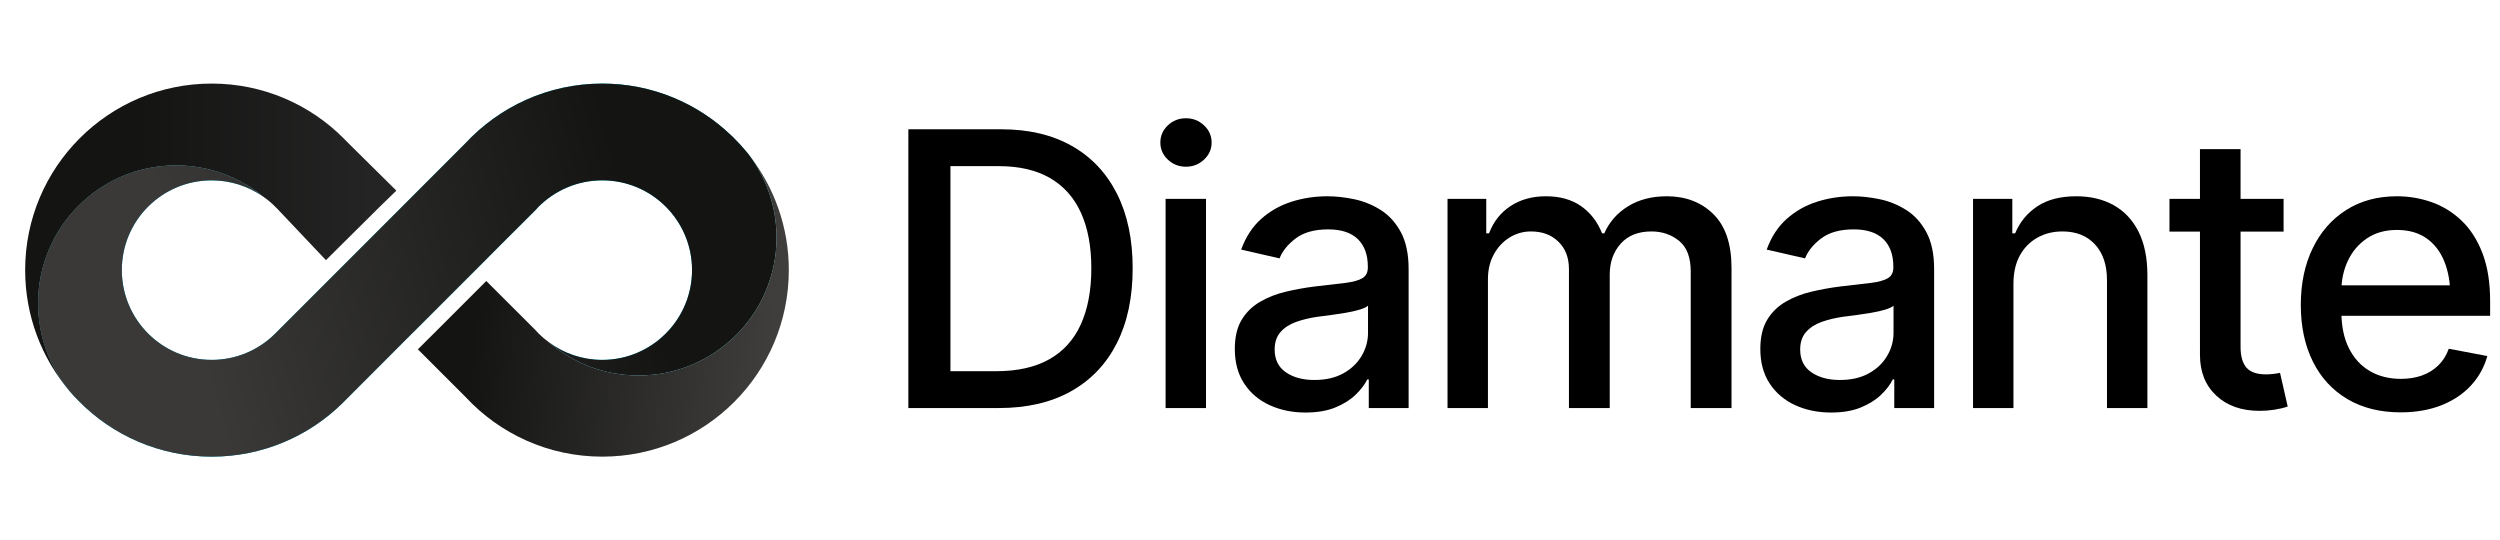
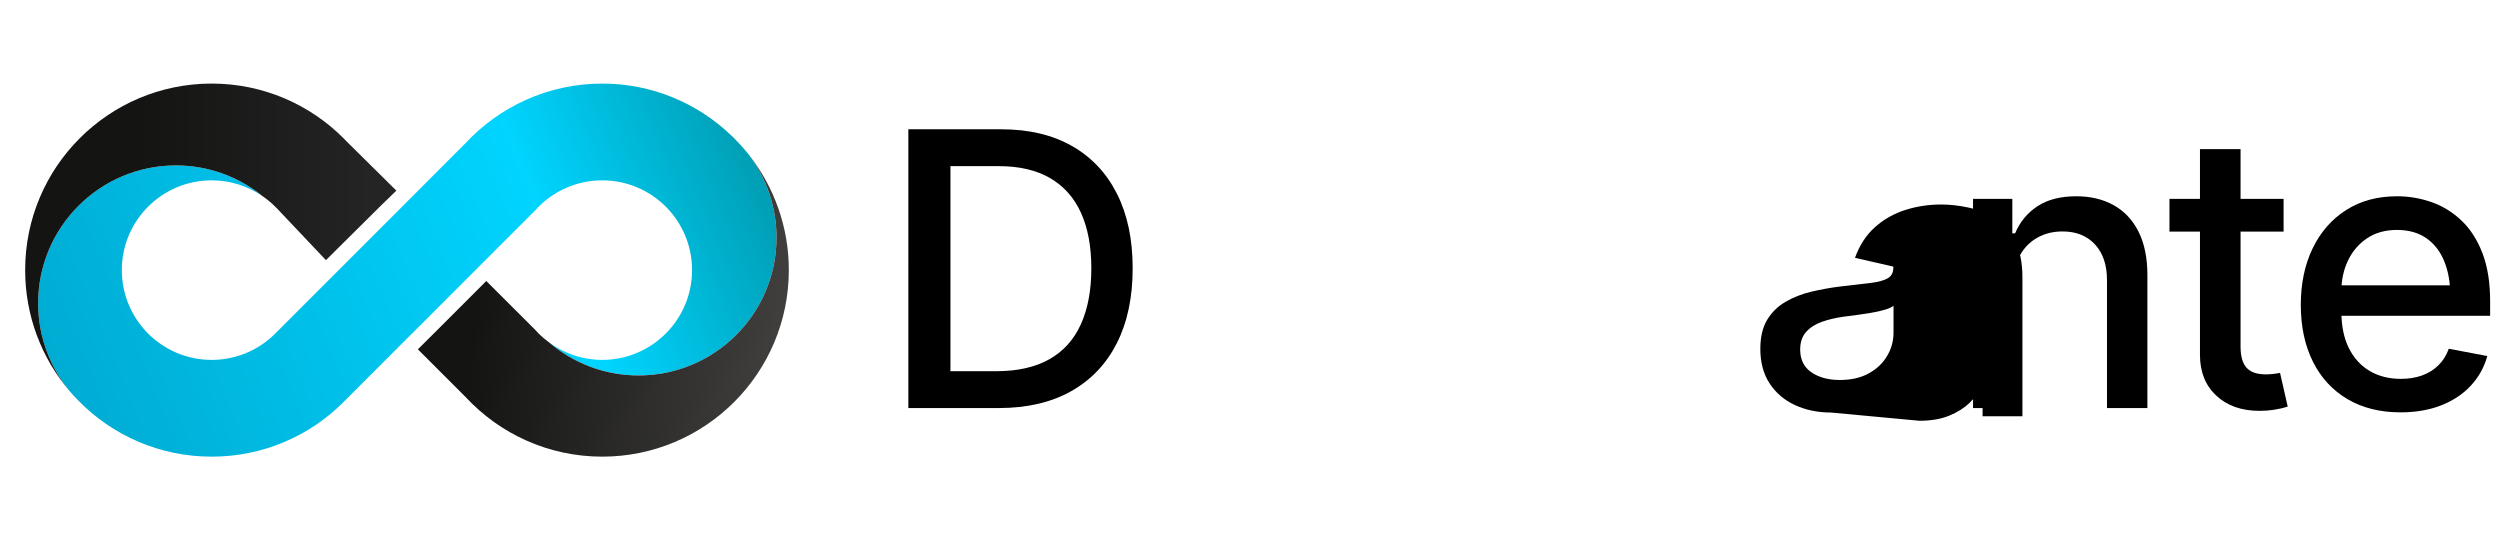
<svg xmlns="http://www.w3.org/2000/svg" id="a" viewBox="0 0 3244 701">
  <defs>
    <linearGradient id="b" x1="-40.881" y1="117.497" x2="1139.954" y2="601.942" gradientTransform="translate(0 702) scale(1 -1)" gradientUnits="userSpaceOnUse">
      <stop offset=".011" stop-color="#00a4ca" />
      <stop offset=".631" stop-color="#00d4ff" />
      <stop offset=".994" stop-color="#007c84" />
    </linearGradient>
    <linearGradient id="c" x1="249.978" y1="275.128" x2="818.874" y2="430.28" gradientTransform="translate(0 702) scale(1 -1)" gradientUnits="userSpaceOnUse">
      <stop offset="0" stop-color="#3a3938" />
      <stop offset=".64" stop-color="#212120" />
      <stop offset="1" stop-color="#141413" />
    </linearGradient>
    <linearGradient id="d" x1="32.638" y1="394.077" x2="528.216" y2="394.077" gradientTransform="translate(0 702) scale(1 -1)" gradientUnits="userSpaceOnUse">
      <stop offset=".294" stop-color="#141413" />
      <stop offset=".904" stop-color="#252424" />
    </linearGradient>
    <linearGradient id="e" x1="512.017" y1="338.977" x2="1046.033" y2="288.462" gradientTransform="translate(0 702) scale(1 -1)" gradientUnits="userSpaceOnUse">
      <stop offset=".202" stop-color="#141413" />
      <stop offset=".928" stop-color="#3f3e3d" />
    </linearGradient>
  </defs>
  <path d="M1007.578,308.343c0,98.745-80.223,178.847-178.968,178.847-44.501,0-85.154-16.237-116.545-43.178,19.364,14.433,43.299,22.972,69.398,22.972,64.347,0,116.545-52.199,116.545-116.545s-52.199-116.425-116.545-116.425c-32.474,0-61.821,13.35-82.989,34.639-1.443,1.443-2.646,2.766-3.849,4.21l-44.862,44.742-32.835,32.955-67.834,67.835-20.928,20.807-82.388,82.508-.601.601c-43.659,43.419-104.037,70.24-170.548,70.24-67.594,0-128.934-27.783-172.713-72.525-2.045-2.045-3.969-4.089-6.014-6.254-.12-.12-.24-.241-.481-.481-1.684-1.924-3.488-3.969-5.172-5.893-25.498-31.031-40.773-70.601-40.773-113.899,0-98.745,80.102-178.847,178.847-178.847,42.457,0,81.546,14.914,112.095,39.69-18.642-12.749-41.374-20.326-65.79-20.326-64.347,0-116.545,52.079-116.545,116.425s52.199,116.545,116.545,116.545c31.993,0,60.738-12.749,81.786-33.436.962-.842,1.684-1.804,2.646-2.646l47.869-47.869,32.474-32.474,67.714-67.714,96.46-96.58c44.261-47.749,107.645-77.817,177.885-77.817,64.828,0,123.762,25.498,167.181,67.113,1.323,1.203,2.766,2.405,3.969,3.849,5.533,5.452,10.744,11.145,15.636,17.079,1.443,1.564,2.646,3.247,3.969,4.931,22.13,29.828,35.361,66.872,35.361,106.923Z" fill="url(#b)" stroke-width="0" />
-   <path d="M1007.578,308.343c0,98.745-80.223,178.847-178.968,178.847-44.501,0-85.154-16.237-116.545-43.178,19.364,14.433,43.299,22.972,69.398,22.972,64.347,0,116.545-52.199,116.545-116.545s-52.199-116.425-116.545-116.425c-32.474,0-61.821,13.35-82.989,34.639-1.443,1.443-2.646,2.766-3.849,4.21l-44.862,44.742-32.835,32.955-67.834,67.835-20.928,20.807-82.388,82.508-.601.601c-43.659,43.419-104.037,70.24-170.548,70.24-67.594,0-128.934-27.783-172.713-72.525-2.045-2.045-3.969-4.089-6.014-6.254-.12-.12-.24-.241-.481-.481-1.684-1.924-3.488-3.969-5.172-5.893-25.498-31.031-40.773-70.601-40.773-113.899,0-98.745,80.102-178.847,178.847-178.847,42.457,0,81.546,14.914,112.095,39.69-18.642-12.749-41.374-20.326-65.79-20.326-64.347,0-116.545,52.079-116.545,116.425s52.199,116.545,116.545,116.545c31.993,0,60.738-12.749,81.786-33.436.962-.842,1.684-1.804,2.646-2.646l47.869-47.869,32.474-32.474,67.714-67.714,96.46-96.58c44.261-47.749,107.645-77.817,177.885-77.817,64.828,0,123.762,25.498,167.181,67.113,1.323,1.203,2.766,2.405,3.969,3.849,5.533,5.452,10.744,11.145,15.636,17.079,1.443,1.564,2.646,3.247,3.969,4.931,22.13,29.828,35.361,66.872,35.361,106.923Z" fill="url(#c)" stroke-width="0" />
  <path d="M514.335,247.365l-18.642,18.041-72.766,72.164-63.865-67.474-1.323-1.203c-4.691-4.931-9.983-9.381-15.636-13.35-.601-.481-1.083-.842-1.684-1.203-30.549-24.776-69.638-39.69-112.095-39.69-98.745,0-178.847,80.102-178.847,178.847,0,43.299,15.275,82.869,40.773,113.899-35.962-42.336-57.611-97.061-57.611-156.957,0-133.624,108.367-241.991,241.991-241.991,67.233,0,128.092,27.422,171.871,71.683l3.368,3.488,64.467,63.745Z" fill="url(#d)" stroke-width="0" />
  <path d="M1023.574,350.44c0,133.744-108.368,242.111-242.113,242.111-69.879,0-133.022-29.708-177.163-77.216l-62.061-62.061,20.928-20.807,67.834-67.834,63.626,63.505c1.323,1.564,2.526,2.887,3.969,4.33,4.089,4.089,8.539,7.938,13.23,11.306.079.241.16.32.241.241,31.391,26.941,72.043,43.178,116.544,43.178,98.745,0,178.968-80.102,178.968-178.847,0-40.051-13.229-77.096-35.359-106.924,32.113,41.134,51.357,92.852,51.357,149.019Z" fill="url(#e)" stroke-width="0" />
  <path d="M1233.305,167.774v361.707h-54.62V167.774h54.62ZM1295.937,529.481h-89.334v-47.823h86.179c27.511,0,50.41-5.135,68.7-15.415,18.287-10.275,31.961-25.405,41.026-45.395,9.061-19.985,13.595-44.219,13.595-72.705,0-28.32-4.492-52.352-13.473-72.099-8.982-19.744-22.376-34.752-40.176-45.031-17.805-10.277-39.895-15.415-66.272-15.415h-91.519v-47.823h94.917c35.443,0,65.867,7.202,91.276,21.605,25.407,14.407,44.911,35.079,58.504,62.025,13.595,26.946,20.392,59.195,20.392,96.739,0,37.711-6.839,70.076-20.513,97.102-13.678,27.03-33.463,47.823-59.354,62.389-25.896,14.566-57.211,21.848-93.947,21.848Z" stroke-width="0" />
-   <path d="M1538.936,216.325c-9.225,0-17.077-3.072-23.548-9.223-6.475-6.15-9.71-13.512-9.71-22.091,0-8.739,3.235-16.182,9.71-22.333,6.471-6.15,14.323-9.225,23.548-9.225,9.061,0,16.871,3.075,23.425,9.225,6.554,6.151,9.832,13.594,9.832,22.333,0,8.579-3.277,15.941-9.832,22.091-6.554,6.151-14.364,9.223-23.425,9.223ZM1512.475,529.481v-271.402h52.435v271.402h-52.435Z" stroke-width="0" />
-   <path d="M1694.057,535.308c-17.155,0-32.692-3.197-46.609-9.589-13.92-6.392-24.924-15.737-33.015-28.039-8.095-12.296-12.138-27.267-12.138-44.91,0-15.373,2.951-27.955,8.86-37.749,5.906-9.79,13.875-17.6,23.912-23.426,10.033-5.826,21.199-10.195,33.501-13.108,12.297-2.913,24.921-5.178,37.87-6.797,16.344-1.779,29.533-3.315,39.57-4.612,10.033-1.294,17.357-3.358,21.97-6.191,4.612-2.83,6.919-7.405,6.919-13.716v-1.212c0-15.375-4.332-27.269-12.988-35.687-8.659-8.413-21.484-12.623-38.477-12.623-17.642,0-31.6,3.846-41.875,11.532-10.279,7.689-17.357,16.386-21.242,26.096l-49.765-11.409c5.986-16.509,14.687-29.818,26.097-39.933,11.409-10.114,24.518-17.517,39.326-22.212,14.809-4.692,30.303-7.04,46.488-7.04,10.841,0,22.333,1.255,34.471,3.763,12.138,2.511,23.586,7.123,34.35,13.837,10.761,6.717,19.542,16.306,26.339,28.766,6.798,12.465,10.196,28.566,10.196,48.31v180.125h-51.707v-37.142h-1.943c-3.239,6.638-8.295,13.273-15.172,19.907-6.881,6.638-15.658,12.138-26.339,16.507-10.681,4.37-23.547,6.555-38.598,6.555ZM1705.467,493.067c14.724,0,27.268-2.871,37.627-8.617,10.355-5.743,18.286-13.311,23.791-22.698,5.5-9.385,8.253-19.338,8.253-29.86v-35.2c-1.942,1.784-5.584,3.483-10.924,5.099-5.341,1.619-11.41,2.996-18.207,4.125-6.797,1.135-13.435,2.147-19.906,3.036-6.475.89-11.895,1.577-16.264,2.064-10.196,1.456-19.504,3.683-27.918,6.676-8.417,2.996-15.172,7.365-20.27,13.108-5.098,5.746-7.647,13.313-7.647,22.698,0,13.108,4.856,22.982,14.566,29.615,9.71,6.638,22.007,9.953,36.899,9.953Z" stroke-width="0" />
-   <path d="M1878.309,529.481v-271.402h50.251v44.668h3.641c5.663-15.051,14.929-26.825,27.796-35.322,12.866-8.496,28.197-12.744,46.002-12.744,18.124,0,33.296,4.248,45.517,12.744,12.217,8.498,21.321,20.271,27.31,35.322h2.913c6.471-14.726,16.75-26.419,30.83-35.079,14.08-8.656,30.83-12.988,50.251-12.988,24.598,0,44.746,7.73,60.445,23.183,15.698,15.458,23.55,38.719,23.55,69.793v181.824h-52.922v-176.97c0-18.45-5.018-31.759-15.051-39.933-10.037-8.171-22.011-12.259-35.928-12.259-17.156,0-30.466,5.302-39.933,15.901-9.468,10.601-14.201,23.995-14.201,40.175v173.086h-52.921v-180.368c0-14.724-4.533-26.54-13.595-35.442-9.065-8.9-20.961-13.352-35.685-13.352-10.037,0-19.299,2.632-27.796,7.89-8.496,5.261-15.294,12.543-20.391,21.848-5.098,9.308-7.647,20.026-7.647,32.164v167.26h-52.435Z" stroke-width="0" />
-   <path d="M2375.96,535.308c-17.157,0-32.693-3.197-46.609-9.589-13.922-6.392-24.924-15.737-33.015-28.039-8.094-12.296-12.138-27.267-12.138-44.91,0-15.373,2.951-27.955,8.86-37.749,5.906-9.79,13.875-17.6,23.912-23.426,10.034-5.826,21.199-10.195,33.501-13.108,12.296-2.913,24.92-5.178,37.87-6.797,16.345-1.779,29.534-3.315,39.57-4.612,10.032-1.294,17.357-3.358,21.969-6.191,4.612-2.83,6.918-7.405,6.918-13.716v-1.212c0-15.375-4.331-27.269-12.988-35.687-8.659-8.413-21.484-12.623-38.476-12.623-17.642,0-31.6,3.846-41.876,11.532-10.28,7.689-17.358,16.386-21.242,26.096l-49.764-11.409c5.985-16.509,14.687-29.818,26.096-39.933,11.409-10.114,24.518-17.517,39.327-22.212,14.808-4.692,30.302-7.04,46.487-7.04,10.841,0,22.335,1.255,34.473,3.763,12.136,2.511,23.585,7.123,34.349,13.837,10.762,6.717,19.543,16.306,26.339,28.766,6.797,12.465,10.197,28.566,10.197,48.31v180.125h-51.708v-37.142h-1.941c-3.24,6.638-8.297,13.273-15.174,19.907-6.88,6.638-15.657,12.138-26.338,16.507-10.682,4.37-23.547,6.555-38.598,6.555ZM2387.369,493.067c14.724,0,27.267-2.871,37.628-8.617,10.354-5.743,18.286-13.311,23.789-22.698,5.5-9.385,8.254-19.338,8.254-29.86v-35.2c-1.943,1.784-5.583,3.483-10.924,5.099-5.341,1.619-11.409,2.996-18.206,4.125-6.798,1.135-13.435,2.147-19.907,3.036-6.475.89-11.895,1.577-16.265,2.064-10.195,1.456-19.503,3.683-27.916,6.676-8.418,2.996-15.172,7.365-20.271,13.108-5.098,5.746-7.646,13.313-7.646,22.698,0,13.108,4.856,22.982,14.566,29.615,9.71,6.638,22.007,9.953,36.899,9.953Z" stroke-width="0" />
+   <path d="M2375.96,535.308c-17.157,0-32.693-3.197-46.609-9.589-13.922-6.392-24.924-15.737-33.015-28.039-8.094-12.296-12.138-27.267-12.138-44.91,0-15.373,2.951-27.955,8.86-37.749,5.906-9.79,13.875-17.6,23.912-23.426,10.034-5.826,21.199-10.195,33.501-13.108,12.296-2.913,24.92-5.178,37.87-6.797,16.345-1.779,29.534-3.315,39.57-4.612,10.032-1.294,17.357-3.358,21.969-6.191,4.612-2.83,6.918-7.405,6.918-13.716v-1.212l-49.764-11.409c5.985-16.509,14.687-29.818,26.096-39.933,11.409-10.114,24.518-17.517,39.327-22.212,14.808-4.692,30.302-7.04,46.487-7.04,10.841,0,22.335,1.255,34.473,3.763,12.136,2.511,23.585,7.123,34.349,13.837,10.762,6.717,19.543,16.306,26.339,28.766,6.797,12.465,10.197,28.566,10.197,48.31v180.125h-51.708v-37.142h-1.941c-3.24,6.638-8.297,13.273-15.174,19.907-6.88,6.638-15.657,12.138-26.338,16.507-10.682,4.37-23.547,6.555-38.598,6.555ZM2387.369,493.067c14.724,0,27.267-2.871,37.628-8.617,10.354-5.743,18.286-13.311,23.789-22.698,5.5-9.385,8.254-19.338,8.254-29.86v-35.2c-1.943,1.784-5.583,3.483-10.924,5.099-5.341,1.619-11.409,2.996-18.206,4.125-6.798,1.135-13.435,2.147-19.907,3.036-6.475.89-11.895,1.577-16.265,2.064-10.195,1.456-19.503,3.683-27.916,6.676-8.418,2.996-15.172,7.365-20.271,13.108-5.098,5.746-7.646,13.313-7.646,22.698,0,13.108,4.856,22.982,14.566,29.615,9.71,6.638,22.007,9.953,36.899,9.953Z" stroke-width="0" />
  <path d="M2612.647,368.533v160.948h-52.435v-271.402h50.98v44.668h3.64c6.15-14.726,15.78-26.419,28.888-35.079,13.108-8.656,29.939-12.988,50.494-12.988,18.45,0,34.592,3.846,48.429,11.53,13.837,7.689,24.598,19.14,32.287,34.35,7.684,15.214,11.532,34.069,11.532,56.562v172.357h-52.435v-166.046c0-19.58-5.182-34.994-15.538-46.245-10.359-11.246-24.438-16.871-42.239-16.871-12.138,0-23.024,2.712-32.651,8.132-9.63,5.424-17.198,13.151-22.698,23.183-5.504,10.037-8.254,22.335-8.254,36.899Z" stroke-width="0" />
  <path d="M2963.188,258.079v42.482h-148.081v-42.482h148.081ZM2854.675,193.506h52.679v256.351c0,12.465,2.587,21.568,7.769,27.31,5.176,5.746,13.511,8.619,25.003,8.619,2.75,0,5.705-.16,8.86-.485,3.157-.324,6.349-.809,9.589-1.457l9.953,43.696c-5.341,1.784-11.167,3.157-17.479,4.127-6.312.972-12.623,1.457-18.935,1.457-23.467,0-42.24-6.593-56.319-19.784-14.081-13.188-21.121-30.788-21.121-52.8V193.506Z" stroke-width="0" />
  <path d="M3114.912,535.064c-26.545,0-49.524-5.742-68.944-17.236-19.42-11.489-34.35-27.712-44.789-48.673-10.437-20.956-15.657-45.433-15.657-73.434,0-27.833,5.135-52.352,15.415-73.555,10.275-21.199,24.761-37.749,43.453-49.645,18.693-11.895,40.662-17.842,65.91-17.842,15.373,0,30.261,2.511,44.666,7.526,14.402,5.018,27.348,12.95,38.842,23.791,11.489,10.844,20.592,24.923,27.31,42.239,6.714,17.319,10.074,38.196,10.074,62.632v18.935h-215.811v-39.57h188.622l-24.519,13.11c0-16.667-2.59-31.396-7.767-44.183-5.181-12.782-12.907-22.778-23.183-29.98-10.28-7.199-23.024-10.803-38.234-10.803s-28.202,3.642-38.963,10.924c-10.765,7.282-18.977,16.914-24.64,28.888-5.668,11.978-8.496,25.088-8.496,39.327v26.946c0,18.613,3.235,34.391,9.71,47.338,6.47,12.95,15.494,22.819,27.067,29.615,11.569,6.798,25.042,10.197,40.42,10.197,10.032,0,19.136-1.457,27.31-4.37,8.169-2.913,15.252-7.282,21.24-13.108,5.987-5.826,10.519-13.025,13.595-21.605l50.008,9.467c-4.047,14.566-11.167,27.352-21.363,38.356-10.195,11.007-23.024,19.541-38.477,25.611-15.456,6.068-33.056,9.102-52.798,9.102Z" stroke-width="0" />
</svg>